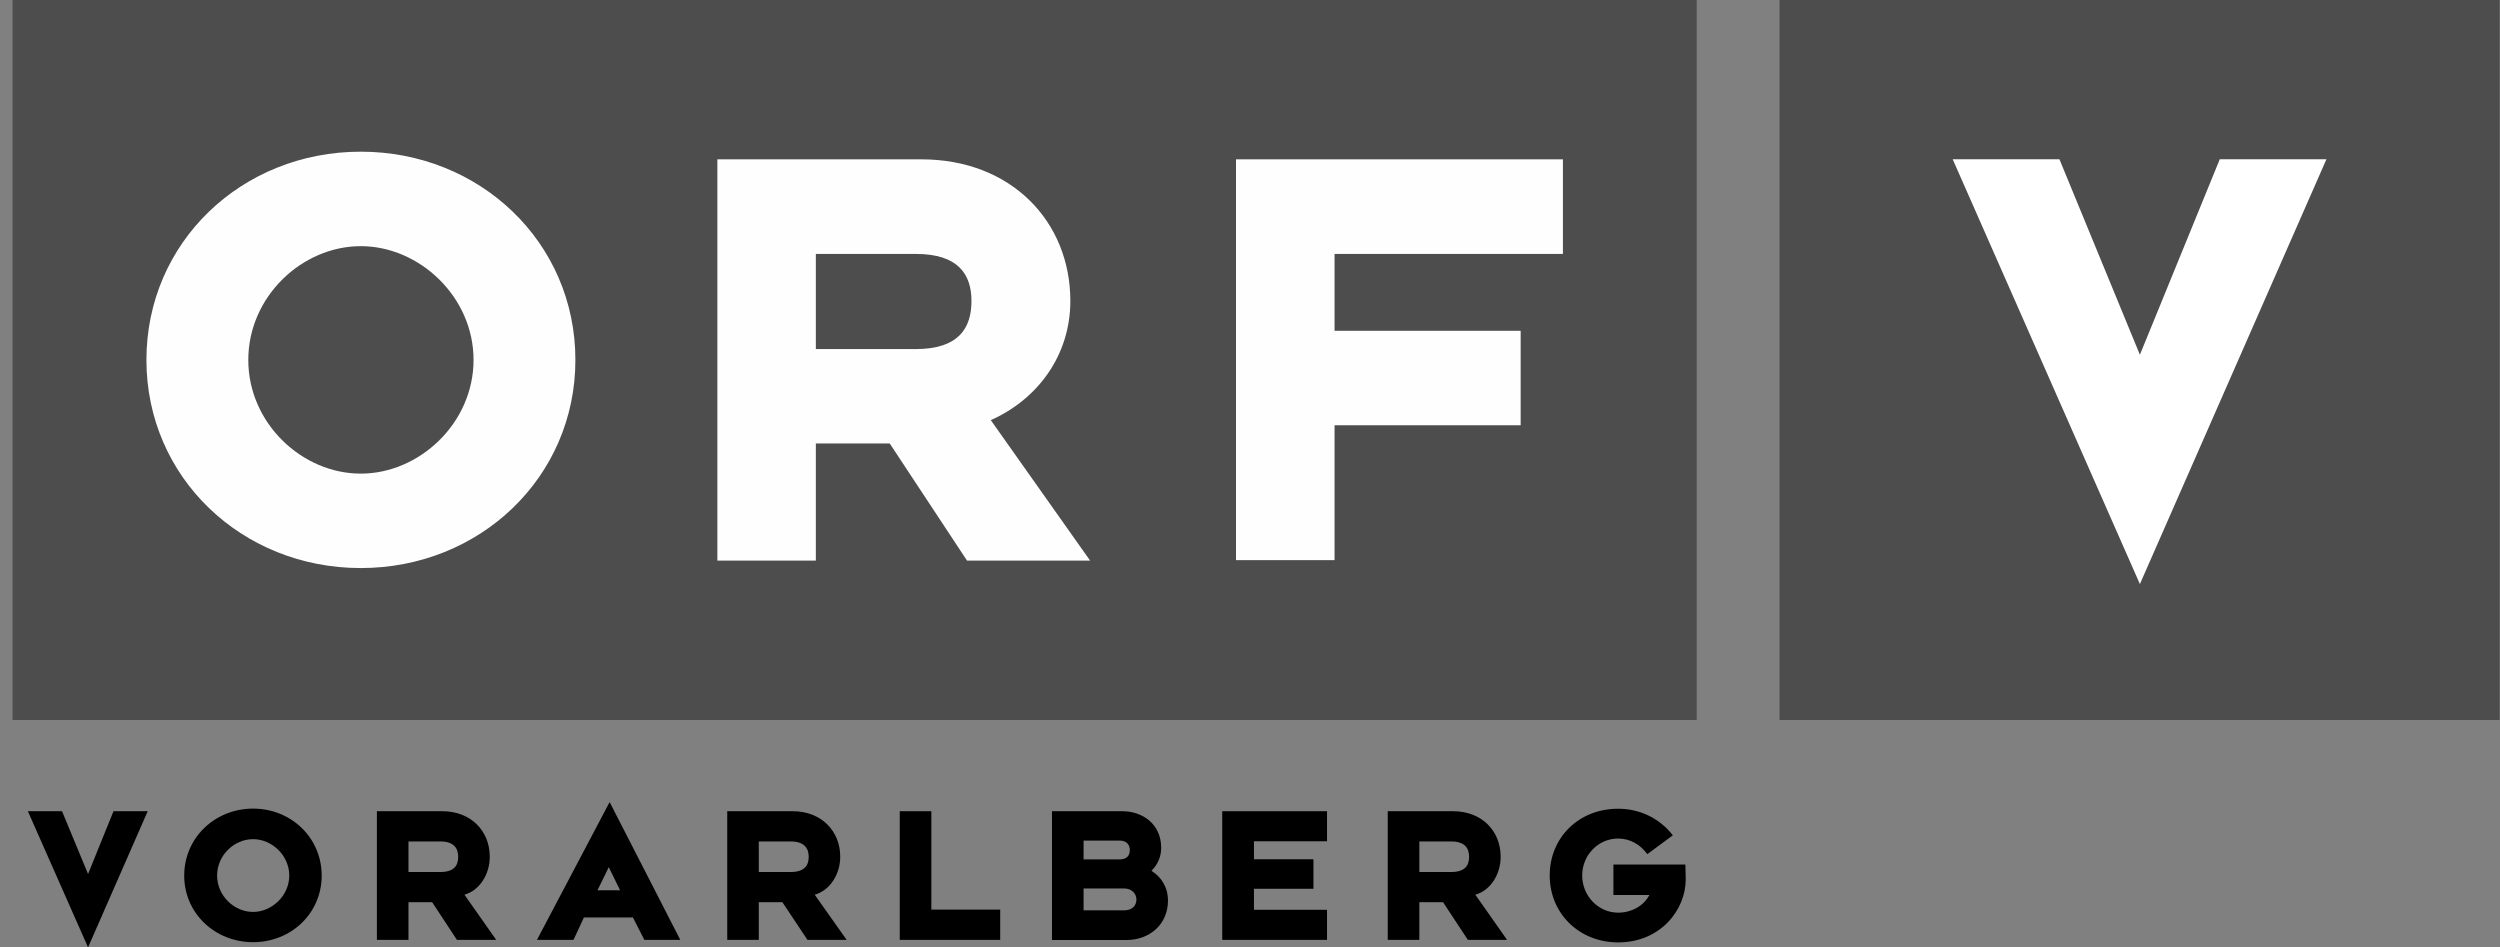
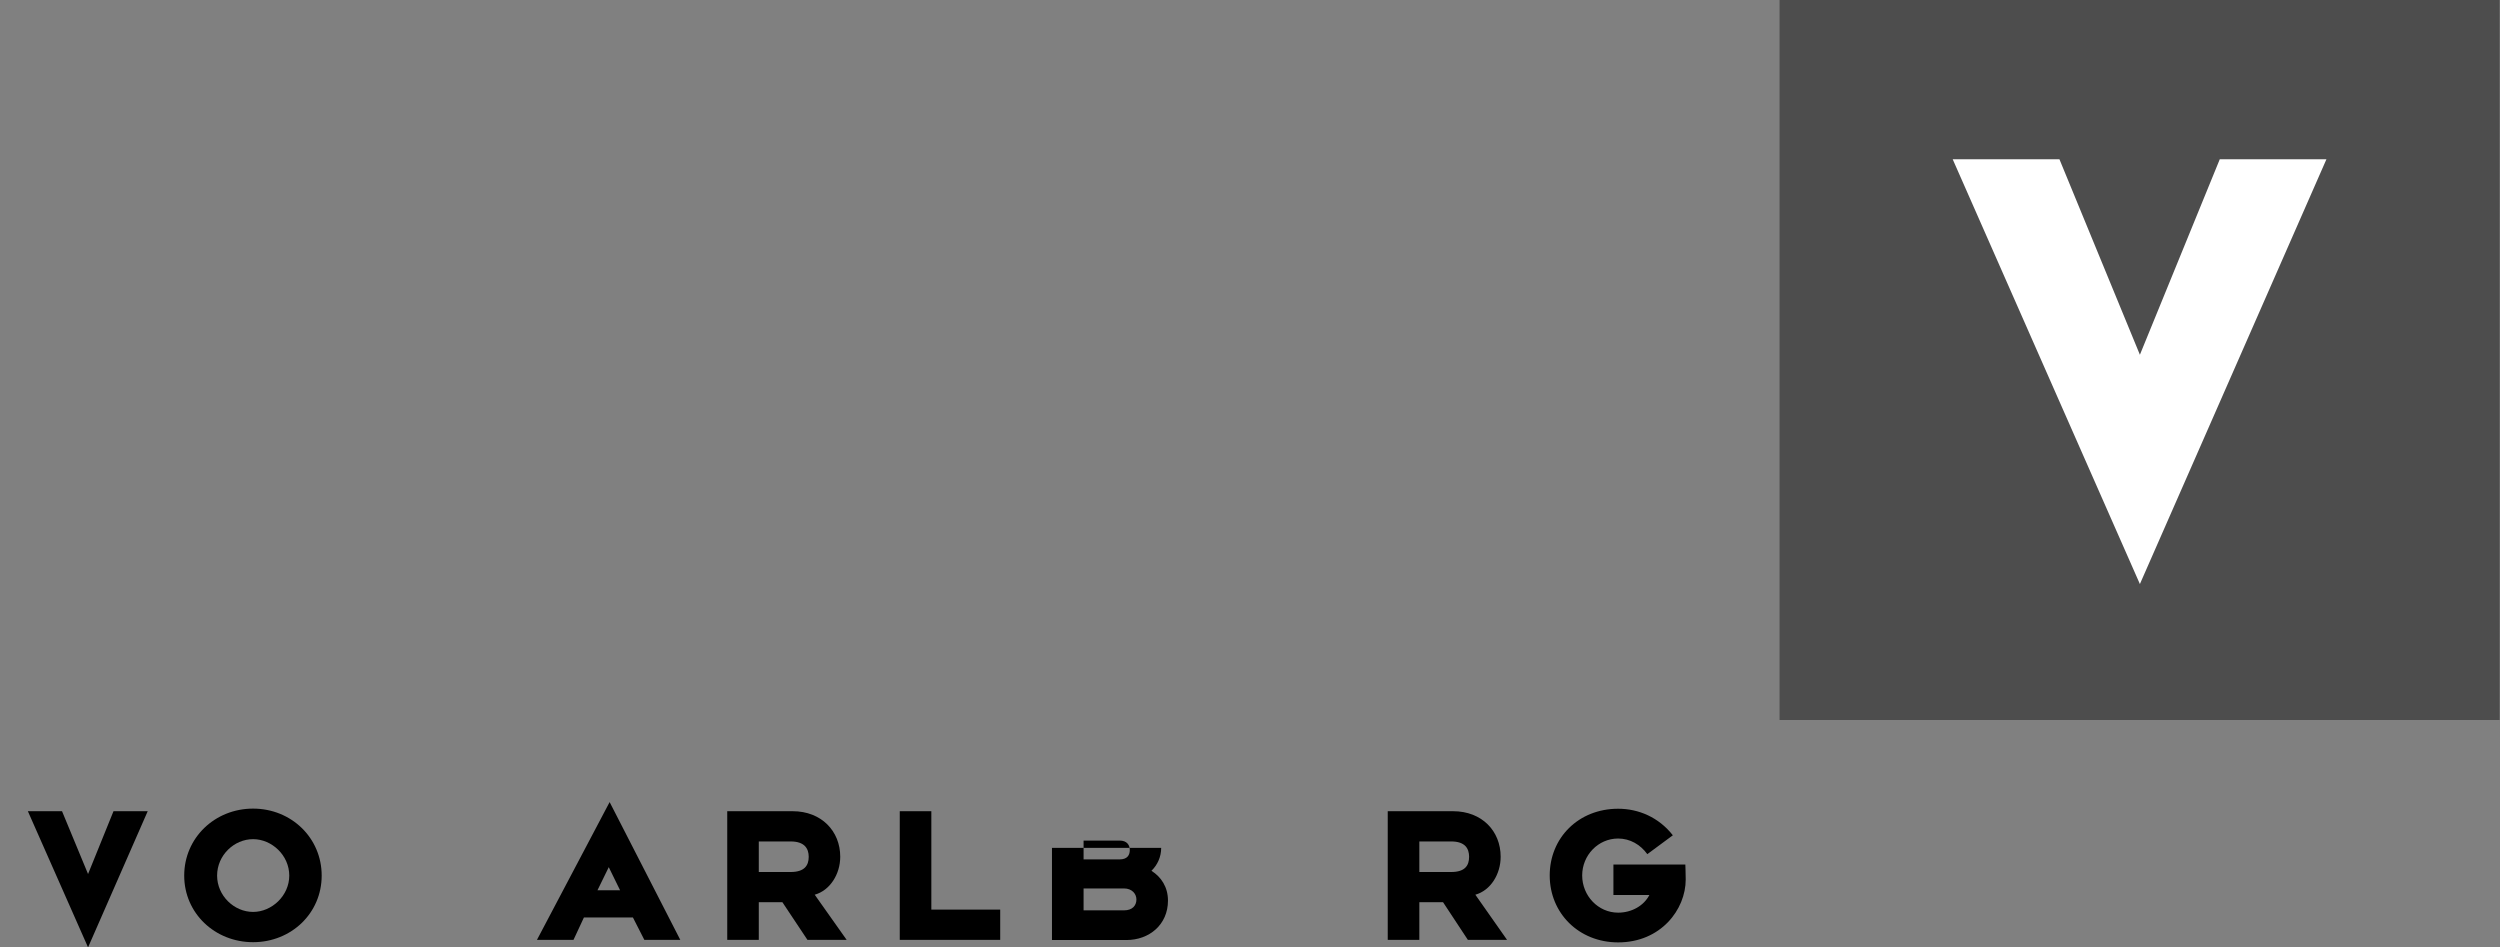
<svg xmlns="http://www.w3.org/2000/svg" width="95" height="36" viewBox="0 0 95 36" fill="none">
  <rect x="0" y="0" width="95" height="36" fill="#808080" stroke="none" />
  <g clip-path="url(#clip0_2022_553)">
-     <path d="M0.477 27.36H64.475V0H0.477L0.477 27.36Z" fill="#4D4D4D" />
-     <path d="M27.26 21.304H31.002V16.852H33.81L36.748 21.304H41.425L37.65 15.965C39.427 15.177 40.673 13.506 40.673 11.437C40.673 8.411 38.421 6.055 35.018 6.055H27.26C27.26 6.055 27.26 21.304 27.26 21.304ZM34.801 13.265H31.002V9.649H34.801C36.435 9.649 36.916 10.45 36.916 11.437C36.916 12.462 36.435 13.265 34.801 13.265ZM21.865 13.678C21.865 9.204 18.234 5.764 13.71 5.764C9.186 5.764 5.564 9.204 5.564 13.678C5.564 18.138 9.186 21.586 13.71 21.586C18.234 21.586 21.865 18.138 21.865 13.678ZM17.995 13.678C17.995 16.082 15.932 17.998 13.71 17.998C11.477 17.998 9.435 16.082 9.435 13.678C9.435 11.273 11.477 9.354 13.71 9.354C15.932 9.354 17.995 11.273 17.995 13.678ZM46.968 21.286H50.713V16.159H57.785V12.571H50.713V9.649H59.391V6.055H46.968V21.286Z" fill="#FFFEFE" />
    <path d="M67.623 27.36H94.984V0H67.623L67.623 27.36Z" fill="#4D4D4D" />
    <path d="M88.404 6.053H84.351L81.316 13.481L78.259 6.053H74.203L81.316 22.194L88.404 6.053Z" fill="white" />
    <path d="M5.613 30.826H4.313L3.346 33.213L2.357 30.826H1.059L3.346 36L5.613 30.826Z" fill="black" />
    <path fill-rule="evenodd" clip-rule="evenodd" d="M12.224 33.273C12.224 31.836 11.067 30.727 9.617 30.727C8.166 30.727 7 31.836 7 33.273C7 34.703 8.166 35.803 9.617 35.803C11.067 35.803 12.224 34.703 12.224 33.273ZM10.992 33.273C10.992 34.038 10.327 34.653 9.617 34.653C8.897 34.653 8.25 34.038 8.25 33.273C8.25 32.499 8.897 31.888 9.617 31.888C10.327 31.888 10.992 32.499 10.992 33.273Z" fill="black" />
-     <path fill-rule="evenodd" clip-rule="evenodd" d="M18.856 35.715L17.649 33.999C18.227 33.837 18.611 33.22 18.611 32.557C18.611 31.578 17.901 30.826 16.804 30.826H14.322V35.715H15.522V34.284H16.422L17.363 35.715L18.856 35.715ZM17.412 32.56C17.412 32.888 17.257 33.136 16.733 33.136H15.522V31.975H16.733C17.257 31.975 17.412 32.242 17.412 32.56Z" fill="black" />
    <path fill-rule="evenodd" clip-rule="evenodd" d="M25.851 35.715L23.166 30.479L20.404 35.715H21.793L22.189 34.864H24.051L24.485 35.715H25.851ZM23.563 33.83H22.704L23.133 32.952L23.563 33.83Z" fill="black" />
    <path fill-rule="evenodd" clip-rule="evenodd" d="M32.173 35.715L30.959 33.999C31.538 33.837 31.929 33.22 31.929 32.557C31.929 31.578 31.21 30.826 30.122 30.826H27.635V35.715H28.834V34.284H29.731L30.683 35.715L32.173 35.715ZM30.731 32.56C30.731 32.888 30.57 33.136 30.046 33.136H28.834V31.975H30.046C30.57 31.975 30.731 32.242 30.731 32.56Z" fill="black" />
    <path d="M38.008 35.715V34.565H35.391V30.826H34.191V35.715H38.008Z" fill="black" />
-     <path fill-rule="evenodd" clip-rule="evenodd" d="M44.383 34.223C44.383 33.707 44.125 33.324 43.755 33.09C43.984 32.869 44.125 32.56 44.125 32.22C44.125 31.3 43.401 30.826 42.646 30.826H39.975V35.721H42.806C43.67 35.721 44.383 35.138 44.383 34.223ZM42.932 32.303C42.932 32.499 42.833 32.657 42.547 32.657H41.176V31.942H42.547C42.833 31.942 42.932 32.121 42.932 32.303ZM43.184 34.179C43.184 34.412 43.029 34.593 42.715 34.593H41.176V33.761H42.715C43.014 33.761 43.184 33.966 43.184 34.179Z" fill="black" />
-     <path d="M50.427 35.715V34.572H47.65V33.773H49.911V32.652H47.65V31.968H50.427V30.826H46.445V35.715H50.427Z" fill="black" />
+     <path fill-rule="evenodd" clip-rule="evenodd" d="M44.383 34.223C44.383 33.707 44.125 33.324 43.755 33.09C43.984 32.869 44.125 32.56 44.125 32.22H39.975V35.721H42.806C43.67 35.721 44.383 35.138 44.383 34.223ZM42.932 32.303C42.932 32.499 42.833 32.657 42.547 32.657H41.176V31.942H42.547C42.833 31.942 42.932 32.121 42.932 32.303ZM43.184 34.179C43.184 34.412 43.029 34.593 42.715 34.593H41.176V33.761H42.715C43.014 33.761 43.184 33.966 43.184 34.179Z" fill="black" />
    <path fill-rule="evenodd" clip-rule="evenodd" d="M57.268 35.715L56.063 33.999C56.643 33.837 57.025 33.22 57.025 32.557C57.025 31.578 56.312 30.826 55.218 30.826H52.734V35.715H53.935V34.284H54.836L55.779 35.715L57.268 35.715ZM55.826 32.56C55.826 32.888 55.671 33.136 55.147 33.136H53.935V31.975H55.147C55.671 31.975 55.826 32.242 55.826 32.56Z" fill="black" />
    <path d="M64.057 33.421C64.057 33.199 64.043 32.853 64.043 32.853H61.31V34.011H62.676C62.466 34.417 62.006 34.681 61.489 34.681C60.73 34.681 60.123 34.039 60.123 33.267C60.123 32.499 60.73 31.864 61.489 31.864C61.942 31.864 62.336 32.095 62.598 32.458L63.568 31.741C63.032 31.057 62.266 30.732 61.489 30.732C59.984 30.732 58.889 31.836 58.889 33.267C58.889 34.704 59.999 35.811 61.489 35.811C63.108 35.811 64.057 34.565 64.057 33.421Z" fill="black" />
  </g>
  <defs>
    <clipPath id="clip0_2022_553">
      <rect width="94.507" height="36" fill="white" transform="translate(0.477)" />
    </clipPath>
  </defs>
</svg>